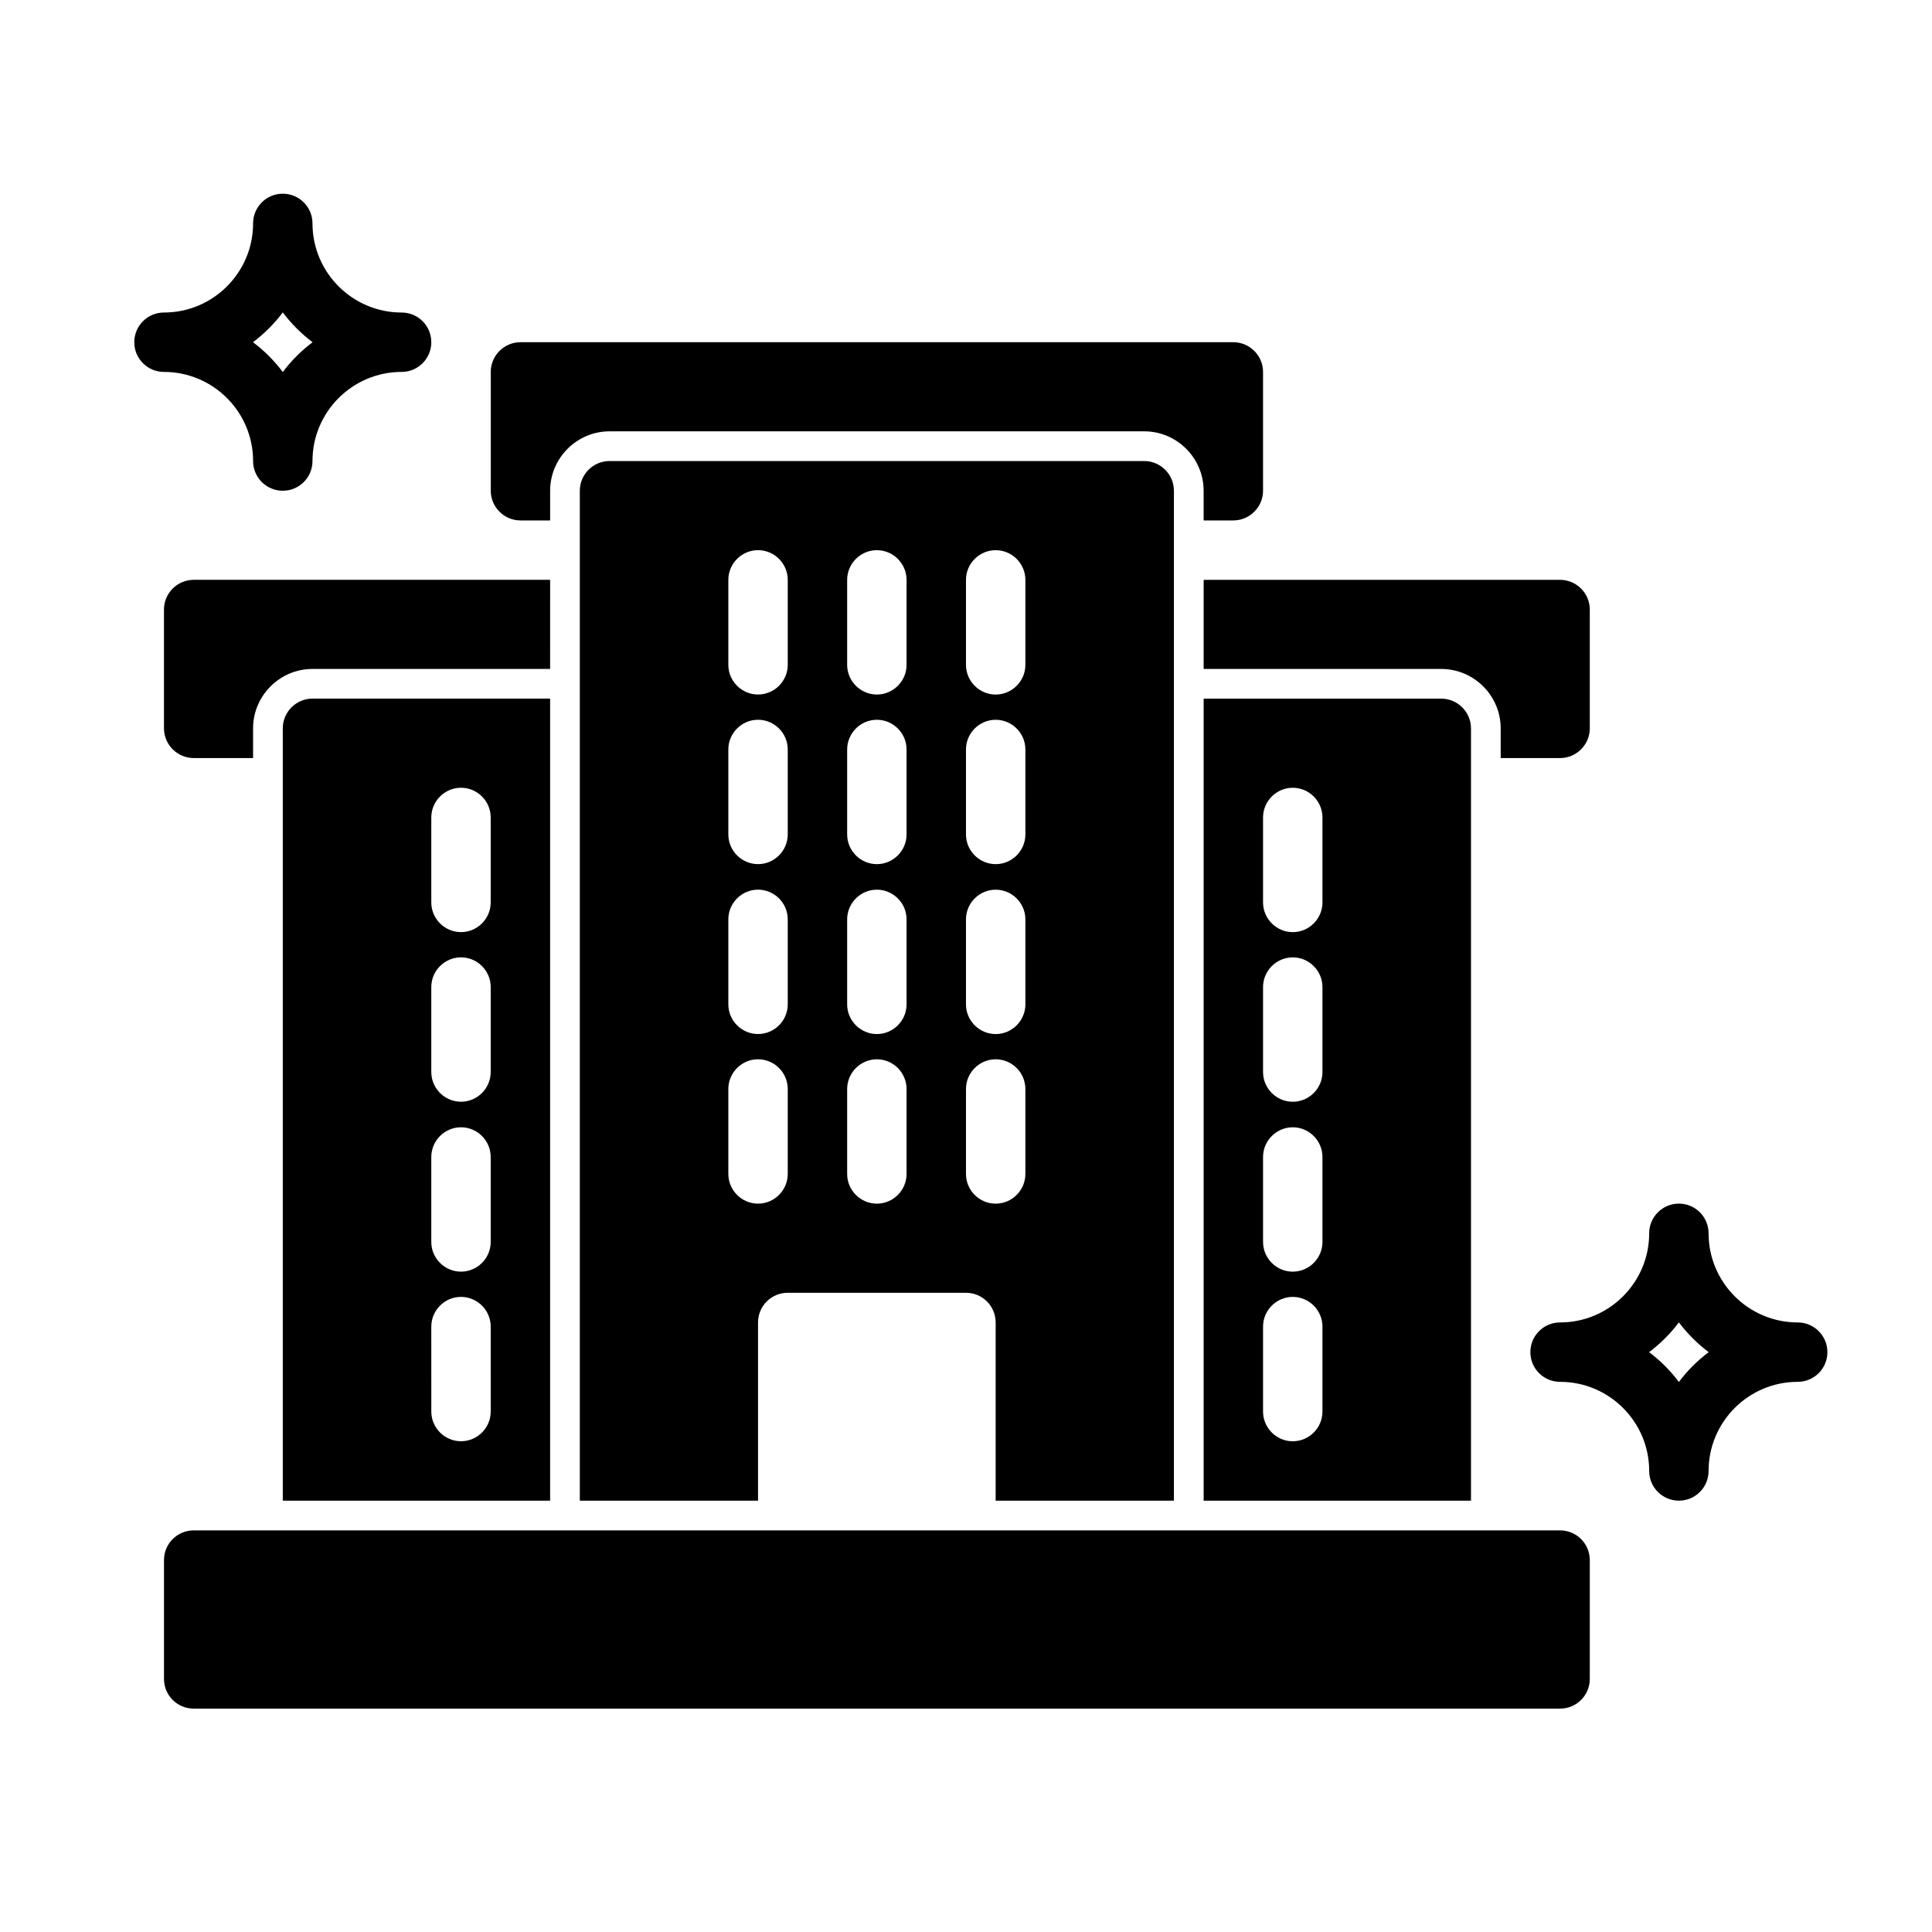
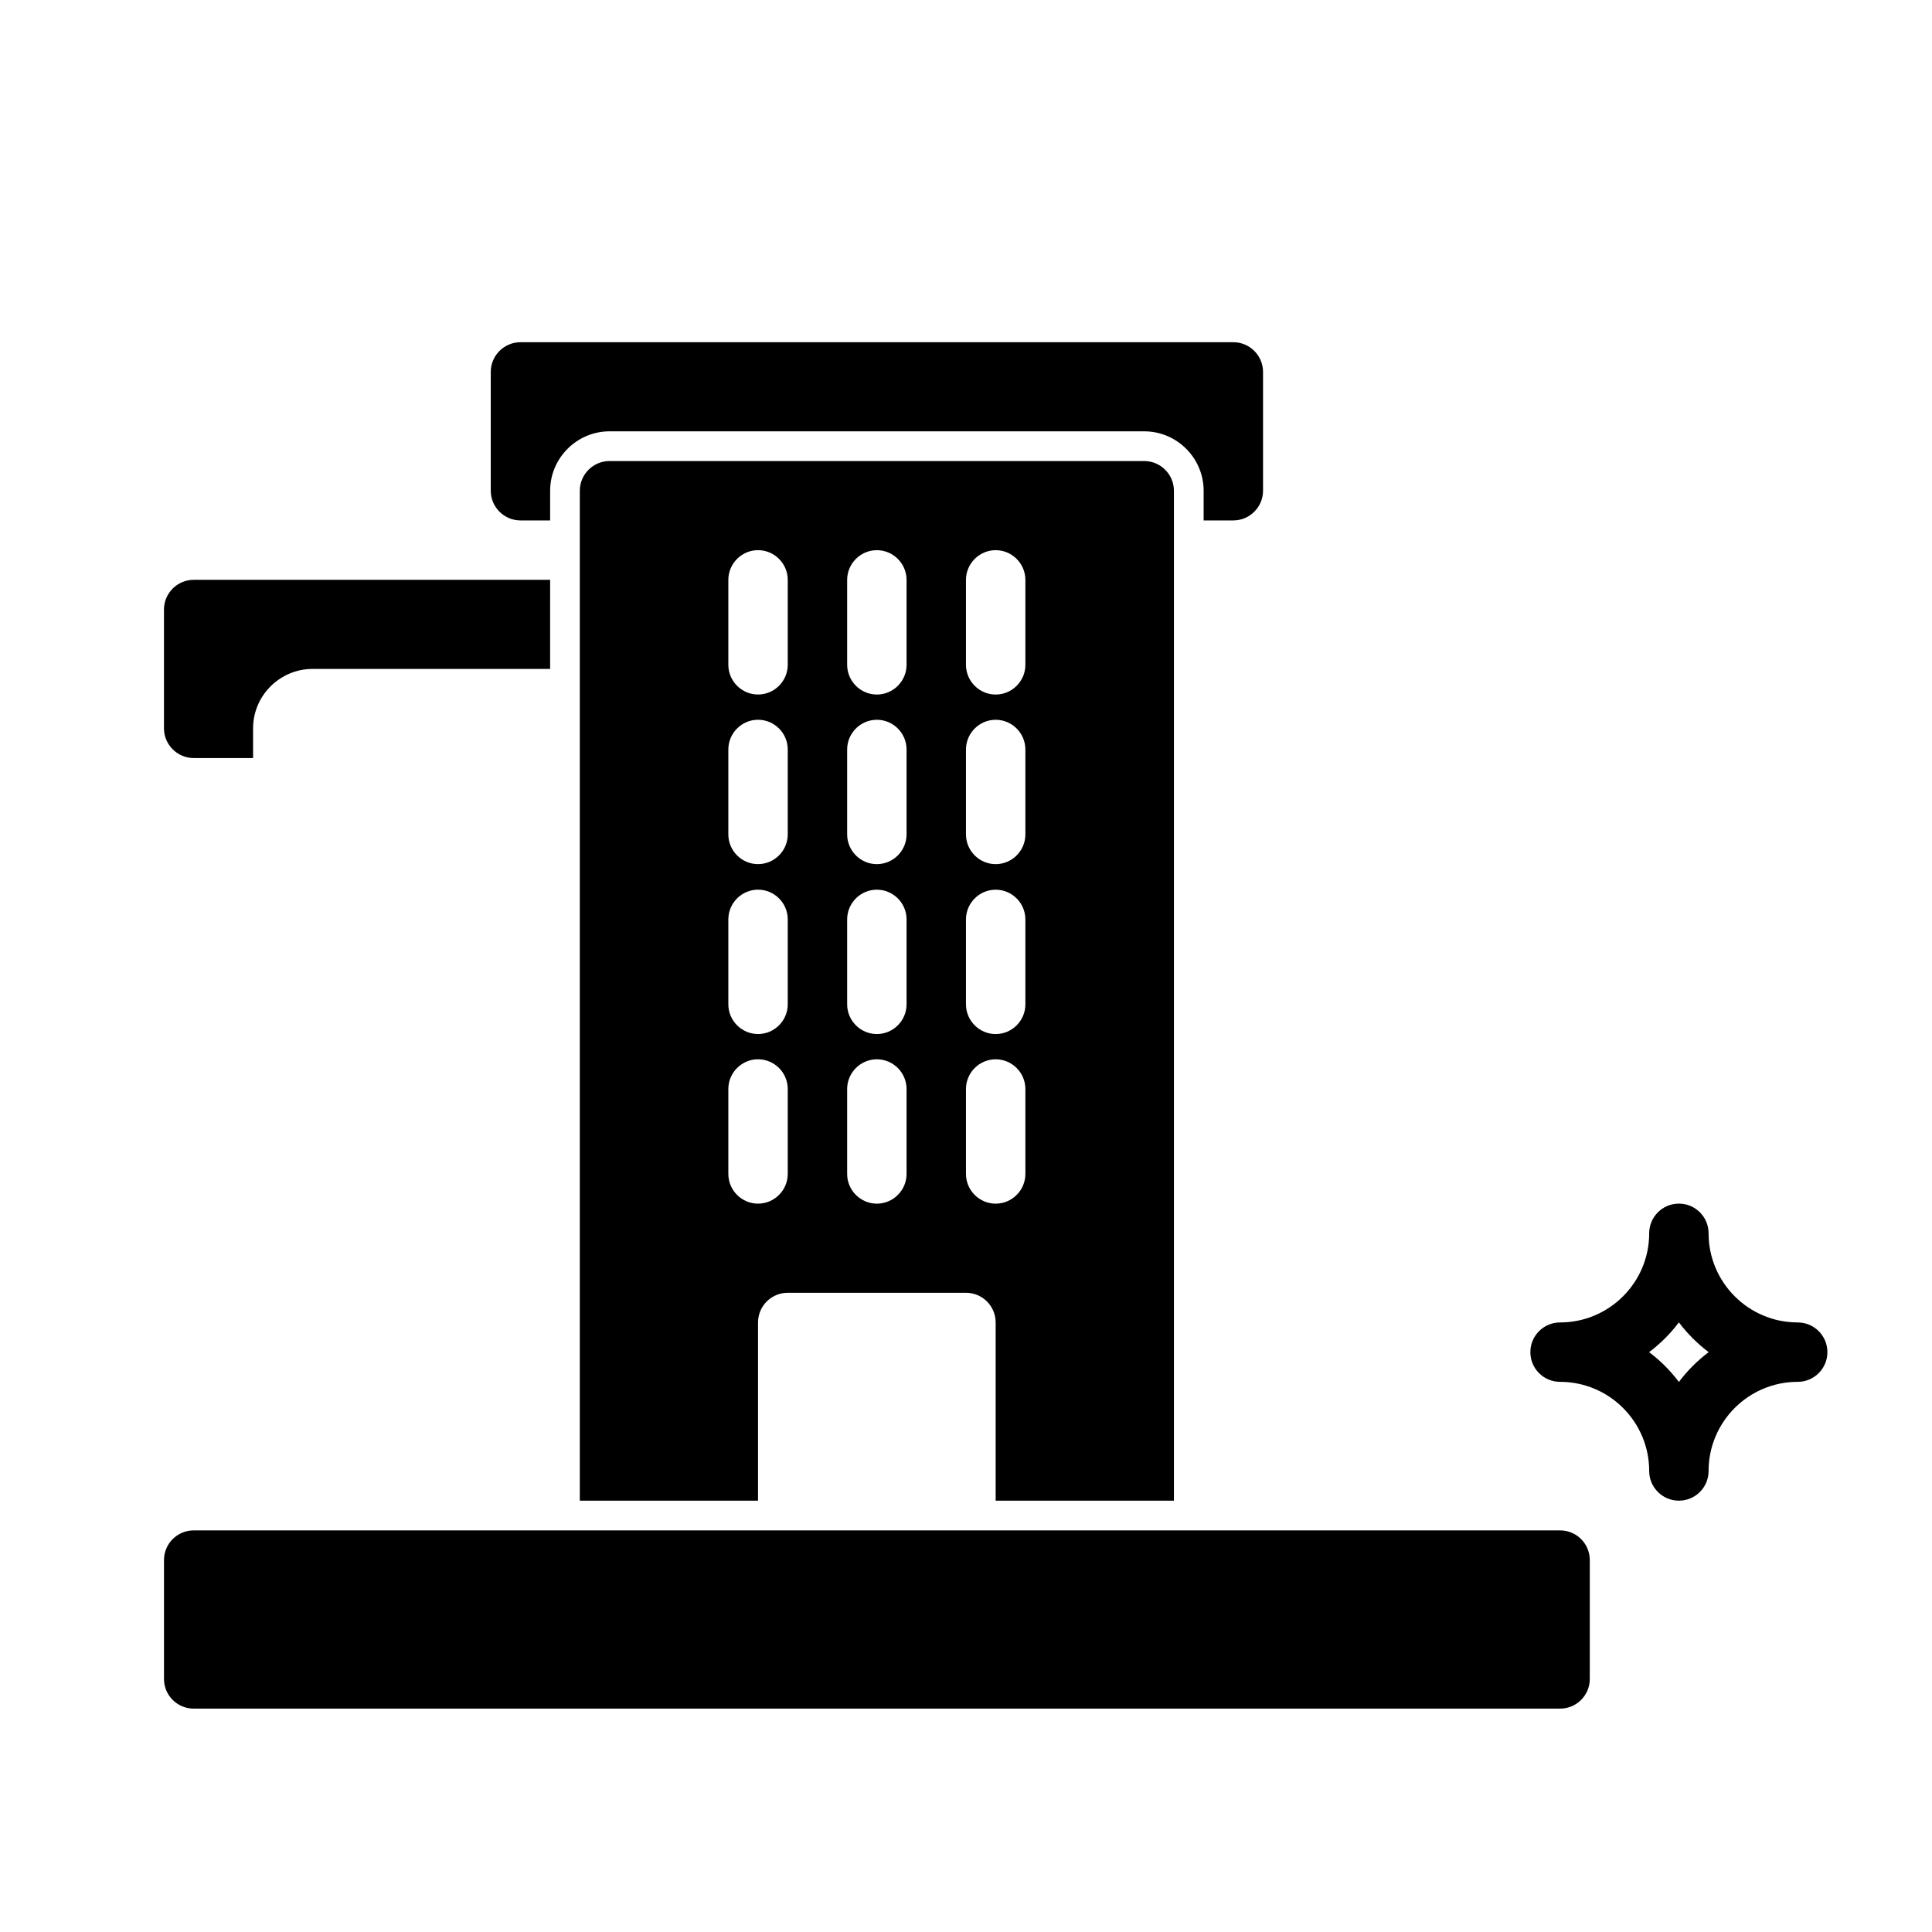
<svg xmlns="http://www.w3.org/2000/svg" fill="#000000" width="800px" height="800px" version="1.1" viewBox="144 144 512 512">
  <g>
-     <path d="m462.98 329.15v212.54h70.848v-204.67c0-4.328-3.543-7.871-7.871-7.871zm31.484 188.93c0 4.328-3.543 7.871-7.871 7.871s-7.871-3.543-7.871-7.871v-22.516c0-4.328 3.543-7.871 7.871-7.871s7.871 3.543 7.871 7.871zm0-44.949c0 4.328-3.543 7.871-7.871 7.871s-7.871-3.543-7.871-7.871v-22.516c0-4.328 3.543-7.871 7.871-7.871s7.871 3.543 7.871 7.871zm0-45.027c0 4.328-3.543 7.871-7.871 7.871s-7.871-3.543-7.871-7.871v-22.516c0-4.328 3.543-7.871 7.871-7.871s7.871 3.543 7.871 7.871zm0-44.949c0 4.328-3.543 7.871-7.871 7.871s-7.871-3.543-7.871-7.871v-22.516c0-4.328 3.543-7.871 7.871-7.871s7.871 3.543 7.871 7.871z" />
-     <path d="m218.94 337.02v204.67h70.848v-212.55h-62.977c-4.328 0-7.871 3.543-7.871 7.875zm39.359 23.613c0-4.328 3.543-7.871 7.871-7.871s7.871 3.543 7.871 7.871v22.516c0 4.328-3.543 7.871-7.871 7.871s-7.871-3.543-7.871-7.871zm0 44.949c0-4.328 3.543-7.871 7.871-7.871s7.871 3.543 7.871 7.871v22.516c0 4.328-3.543 7.871-7.871 7.871s-7.871-3.543-7.871-7.871zm0 45.031c0-4.328 3.543-7.871 7.871-7.871s7.871 3.543 7.871 7.871v22.516c0 4.328-3.543 7.871-7.871 7.871s-7.871-3.543-7.871-7.871zm0 44.949c0-4.328 3.543-7.871 7.871-7.871s7.871 3.543 7.871 7.871l0.004 22.512c0 4.328-3.543 7.871-7.871 7.871s-7.871-3.543-7.871-7.871z" />
    <path d="m557.44 549.57h-362.11c-4.348 0-7.871 3.519-7.871 7.871v31.488c0 4.352 3.523 7.871 7.871 7.871h362.11c4.348 0 7.871-3.519 7.871-7.871v-31.488c0.004-4.352-3.523-7.871-7.871-7.871z" />
    <path d="m455.1 541.7v-267.65c0-4.328-3.543-7.871-7.871-7.871h-141.7c-4.328 0-7.871 3.543-7.871 7.871v267.65h47.23v-47.23c0-4.352 3.523-7.871 7.871-7.871h47.23c4.348 0 7.871 3.519 7.871 7.871v47.23zm-102.34-86.594c0 4.328-3.543 7.871-7.871 7.871s-7.871-3.543-7.871-7.871v-22.516c0-4.328 3.543-7.871 7.871-7.871s7.871 3.543 7.871 7.871zm0-44.949c0 4.328-3.543 7.871-7.871 7.871s-7.871-3.543-7.871-7.871v-22.516c0-4.328 3.543-7.871 7.871-7.871s7.871 3.543 7.871 7.871zm0-45.027c0 4.328-3.543 7.871-7.871 7.871s-7.871-3.543-7.871-7.871v-22.516c0-4.328 3.543-7.871 7.871-7.871s7.871 3.543 7.871 7.871zm0-44.949c0 4.328-3.543 7.871-7.871 7.871s-7.871-3.543-7.871-7.871v-22.512c0-4.328 3.543-7.871 7.871-7.871s7.871 3.543 7.871 7.871zm31.488 134.93c0 4.328-3.543 7.871-7.871 7.871-4.328 0-7.871-3.543-7.871-7.871v-22.516c0-4.328 3.543-7.871 7.871-7.871 4.328 0 7.871 3.543 7.871 7.871zm0-44.949c0 4.328-3.543 7.871-7.871 7.871-4.328 0-7.871-3.543-7.871-7.871v-22.516c0-4.328 3.543-7.871 7.871-7.871 4.328 0 7.871 3.543 7.871 7.871zm0-45.027c0 4.328-3.543 7.871-7.871 7.871-4.328 0-7.871-3.543-7.871-7.871v-22.516c0-4.328 3.543-7.871 7.871-7.871 4.328 0 7.871 3.543 7.871 7.871zm0-44.949c0 4.328-3.543 7.871-7.871 7.871-4.328 0-7.871-3.543-7.871-7.871v-22.512c0-4.328 3.543-7.871 7.871-7.871 4.328 0 7.871 3.543 7.871 7.871zm15.746-22.512c0-4.328 3.543-7.871 7.871-7.871s7.871 3.543 7.871 7.871v22.516c0 4.328-3.543 7.871-7.871 7.871s-7.871-3.543-7.871-7.871zm0 44.945c0-4.328 3.543-7.871 7.871-7.871s7.871 3.543 7.871 7.871v22.516c0 4.328-3.543 7.871-7.871 7.871s-7.871-3.543-7.871-7.871zm0 45.031c0-4.328 3.543-7.871 7.871-7.871s7.871 3.543 7.871 7.871v22.516c0 4.328-3.543 7.871-7.871 7.871s-7.871-3.543-7.871-7.871zm0 67.461v-22.516c0-4.328 3.543-7.871 7.871-7.871s7.871 3.543 7.871 7.871v22.516c0 4.328-3.543 7.871-7.871 7.871-4.328 0.004-7.871-3.539-7.871-7.871z" />
    <path d="m281.92 281.92h7.871v-7.871c0-8.66 7.086-15.742 15.742-15.742h141.7c8.66 0 15.742 7.086 15.742 15.742v7.871h7.871c4.328 0 7.871-3.543 7.871-7.871v-31.488c0-4.328-3.543-7.871-7.871-7.871h-188.92c-4.328 0-7.871 3.543-7.871 7.871v31.488c0 4.328 3.543 7.871 7.871 7.871z" />
    <path d="m289.79 297.66h-94.465c-4.328 0-7.871 3.543-7.871 7.871v31.488c0 4.328 3.543 7.871 7.871 7.871h15.742v-7.871c0-8.66 7.086-15.742 15.742-15.742h62.977z" />
-     <path d="m462.98 321.28h62.977c8.66 0 15.742 7.086 15.742 15.742v7.871h15.742c4.328 0 7.871-3.543 7.871-7.871v-31.488c0-4.328-3.543-7.871-7.871-7.871l-94.461 0.004z" />
-     <path d="m211.07 266.18c0 4.352 3.523 7.871 7.871 7.871s7.871-3.519 7.871-7.871c0-13.023 10.594-23.617 23.617-23.617 4.348 0 7.871-3.519 7.871-7.871s-3.523-7.871-7.871-7.871c-13.023 0-23.617-10.594-23.617-23.617 0-4.352-3.523-7.871-7.871-7.871-4.348-0.004-7.871 3.519-7.871 7.871 0 13.023-10.594 23.617-23.617 23.617-4.348 0-7.871 3.519-7.871 7.871s3.523 7.871 7.871 7.871c13.023 0 23.617 10.594 23.617 23.617zm7.871-39.387c2.246 2.992 4.91 5.652 7.894 7.898-2.984 2.242-5.648 4.902-7.894 7.894-2.246-2.992-4.906-5.652-7.894-7.894 2.988-2.246 5.648-4.906 7.894-7.898z" />
    <path d="m620.41 494.46c-13.023 0-23.617-10.594-23.617-23.617 0-4.352-3.523-7.871-7.871-7.871-4.348 0-7.871 3.519-7.871 7.871 0 13.023-10.594 23.617-23.617 23.617-4.348 0-7.871 3.519-7.871 7.871 0 4.352 3.523 7.871 7.871 7.871 13.023 0 23.617 10.594 23.617 23.617 0 4.352 3.523 7.871 7.871 7.871 4.348 0 7.871-3.519 7.871-7.871 0-13.023 10.594-23.617 23.617-23.617 4.348 0 7.871-3.519 7.871-7.871 0.004-4.348-3.523-7.871-7.871-7.871zm-31.488 15.77c-2.242-2.992-4.906-5.652-7.894-7.894 2.988-2.246 5.652-4.906 7.894-7.894 2.246 2.988 4.91 5.648 7.894 7.894-2.984 2.242-5.648 4.902-7.894 7.894z" />
  </g>
</svg>